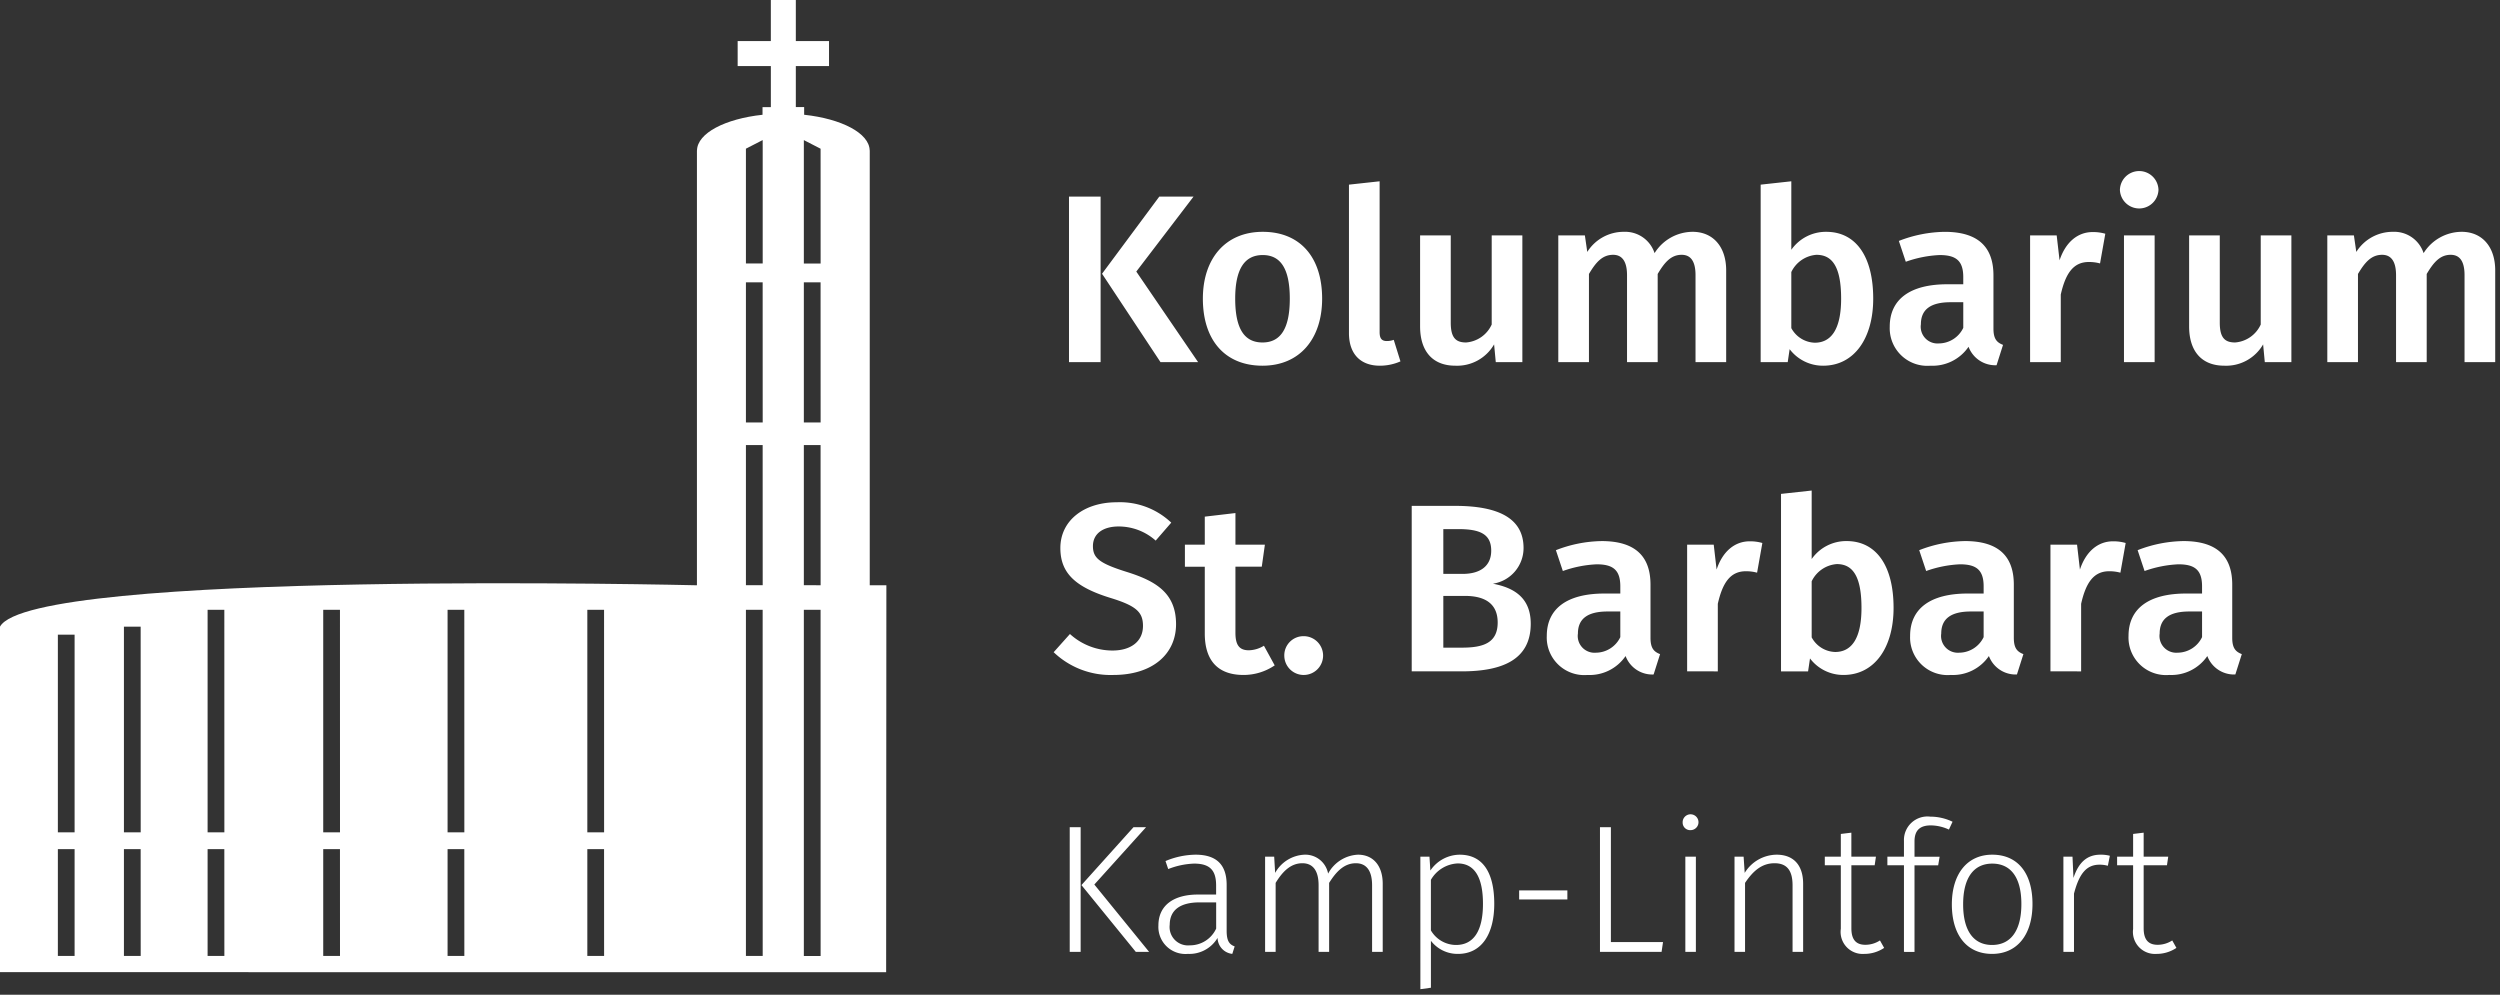
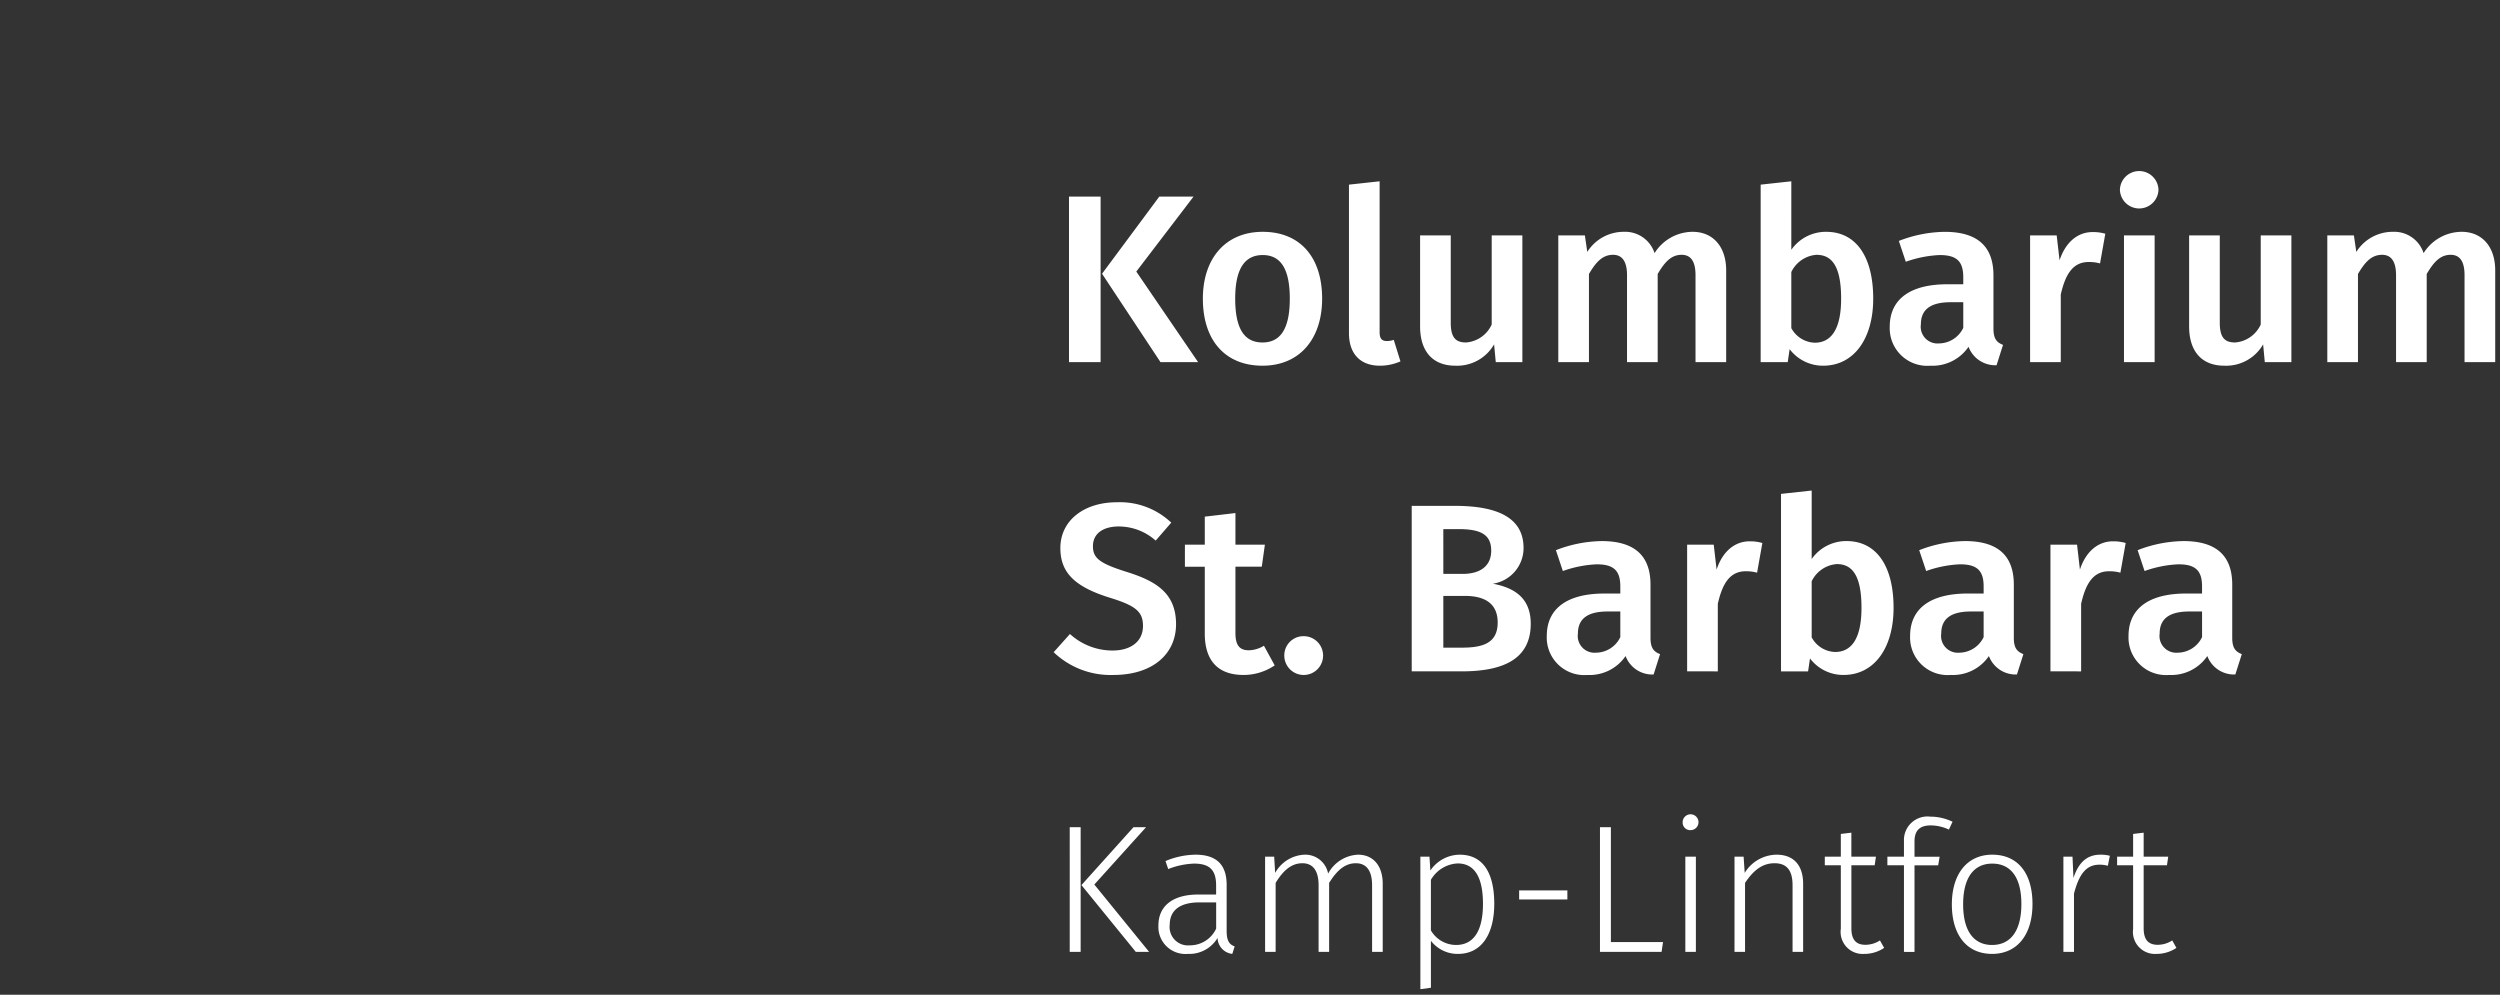
<svg xmlns="http://www.w3.org/2000/svg" width="260.962" height="103.832" viewBox="0 0 260.962 103.832">
  <rect x="0" y="0" width="260.962" height="103.832" fill="#333333" stroke="none" />
  <defs>
    <clipPath id="clip-path">
-       <rect id="Rechteck_2" data-name="Rechteck 2" width="92.526" height="101.486" fill="#fff" />
-     </clipPath>
+       </clipPath>
  </defs>
  <g id="Gruppe_17" data-name="Gruppe 17" transform="translate(-44 -4.077)">
    <g id="Gruppe_1" data-name="Gruppe 1" transform="translate(153.994 22.451)">
      <path id="Vereinigungsmenge_1" data-name="Vereinigungsmenge 1" d="M38.27,71.051h.95l.095,1.445a3.728,3.728,0,0,1,3.059-1.653c2.452,0,3.61,1.919,3.61,5.13,0,3.136-1.31,5.225-3.781,5.225a3.5,3.5,0,0,1-2.831-1.368v4.9l-1.1.152Zm1.1,2.414v5.281a3.054,3.054,0,0,0,2.622,1.52c1.824,0,2.813-1.444,2.813-4.294,0-2.83-.913-4.217-2.641-4.217A3.407,3.407,0,0,0,39.372,73.465Zm73.3,5.11v-6.63H111v-.894h1.671V68.677l1.1-.133v2.507h2.565l-.133.894h-2.432v6.574c0,1.159.456,1.729,1.463,1.729a2.79,2.79,0,0,0,1.52-.455l.437.779a3.718,3.718,0,0,1-2.09.627A2.3,2.3,0,0,1,112.674,78.575ZM93.75,76.03c0-3.192,1.615-5.188,4.217-5.188,2.641,0,4.2,1.9,4.2,5.149,0,3.211-1.6,5.207-4.218,5.207C95.308,81.2,93.75,79.222,93.75,76.03Zm1.178,0c0,2.793,1.12,4.236,3.02,4.236s3.059-1.425,3.059-4.275c0-2.793-1.12-4.217-3.04-4.217C96.087,71.774,94.928,73.18,94.928,76.03ZM82.16,78.575v-6.63H80.488v-.894H82.16V68.677l1.1-.133v2.507h2.565l-.132.894H83.262v6.574c0,1.159.456,1.729,1.463,1.729a2.793,2.793,0,0,0,1.52-.455l.437.779a3.714,3.714,0,0,1-2.09.627A2.3,2.3,0,0,1,82.16,78.575Zm-65.056.95a3.419,3.419,0,0,1-3.1,1.672,2.825,2.825,0,0,1-3.078-2.965c0-2.09,1.578-3.229,4.124-3.229h1.9v-.95c0-1.577-.646-2.28-2.3-2.28a8.1,8.1,0,0,0-2.7.57l-.284-.836a8.312,8.312,0,0,1,3.135-.665c2.261,0,3.249,1.121,3.249,3.155v4.788c0,1.1.3,1.425.836,1.633l-.247.779A1.724,1.724,0,0,1,17.1,79.526Zm-5-1.349A1.921,1.921,0,0,0,14.2,80.305a3.007,3.007,0,0,0,2.755-1.749V75.821H15.224C13.228,75.821,12.107,76.6,12.107,78.177Zm93.29,2.813V71.051h.95l.1,2.223c.532-1.633,1.425-2.432,2.812-2.432a3.69,3.69,0,0,1,.988.114L110.033,72a3.156,3.156,0,0,0-.874-.114c-1.387,0-2.129.988-2.66,3.021v6.08Zm-16.644,0V71.945h-1.73v-.894h1.73V69.418a2.456,2.456,0,0,1,2.755-2.546,5.318,5.318,0,0,1,2.318.532l-.38.817a4.59,4.59,0,0,0-1.881-.437c-1.121,0-1.71.494-1.71,1.672v1.6h2.622l-.152.894h-2.47v9.044Zm-11.628,0V74.035c0-1.634-.665-2.3-1.881-2.3-1.349,0-2.262.836-3.078,2.052v7.2h-1.1V71.051h.95l.113,1.691a3.954,3.954,0,0,1,3.326-1.9c1.8,0,2.774,1.121,2.774,3.04v7.106Zm-11.192,0V71.051h1.1v9.938Zm-8.911,0V67.973h1.14v11.99H63.6l-.151,1.026Zm-23.788,0V74.035c0-1.616-.665-2.3-1.691-2.3-1.2,0-2.033.836-2.793,2.052v7.2h-1.1V74.035c0-1.616-.665-2.3-1.691-2.3-1.2,0-2.052.836-2.793,2.052v7.2h-1.1V71.051h.949l.1,1.691a3.692,3.692,0,0,1,3.059-1.9,2.42,2.42,0,0,1,2.47,1.976,3.732,3.732,0,0,1,3.116-1.976c1.6,0,2.584,1.159,2.584,3.04v7.106Zm-24.662,0L2.892,74.016l5.434-6.043H9.637l-5.4,5.985,5.72,7.031Zm-6.9,0V67.973h1.14V80.989Zm46.912-5.472v-.95h5.035v.95ZM65.649,67.48a.827.827,0,1,1,.817.8A.784.784,0,0,1,65.649,67.48Zm46.543-19.474c0-2.875,2.15-4.424,6-4.424h1.675v-.751c0-1.724-.775-2.3-2.475-2.3a12.093,12.093,0,0,0-3.525.7l-.725-2.175a13.636,13.636,0,0,1,4.775-.95c3.55,0,5.1,1.625,5.1,4.55v5.55c0,1.075.35,1.45,1,1.7l-.675,2.125a2.975,2.975,0,0,1-2.925-1.925,4.547,4.547,0,0,1-3.975,1.975A3.919,3.919,0,0,1,112.192,48.006Zm3.25-.249a1.749,1.749,0,0,0,1.875,2,2.854,2.854,0,0,0,2.551-1.625V45.456h-1.326C116.467,45.456,115.442,46.206,115.442,47.757Zm-26.05.249c0-2.875,2.149-4.424,6-4.424h1.675v-.751c0-1.724-.775-2.3-2.475-2.3a12.088,12.088,0,0,0-3.524.7l-.725-2.175a13.636,13.636,0,0,1,4.775-.95c3.55,0,5.1,1.625,5.1,4.55v5.55c0,1.075.35,1.45,1,1.7l-.675,2.125a2.977,2.977,0,0,1-2.925-1.925,4.544,4.544,0,0,1-3.974,1.975A3.919,3.919,0,0,1,89.393,48.006Zm3.25-.249a1.749,1.749,0,0,0,1.875,2,2.853,2.853,0,0,0,2.55-1.625V45.456H95.742C93.668,45.456,92.642,46.206,92.642,47.757Zm-13.7,2.6-.2,1.35H75.917V33.181l3.2-.35v7.151a4.4,4.4,0,0,1,3.649-1.876c3.075,0,4.9,2.551,4.9,6.975,0,4.126-1.976,7-5.225,7A4.359,4.359,0,0,1,78.942,50.357Zm.175-8.05v5.85a2.882,2.882,0,0,0,2.45,1.526c1.625,0,2.75-1.275,2.75-4.6,0-3.524-1.05-4.575-2.575-4.575A3.167,3.167,0,0,0,79.117,42.306Zm-27.65,5.7c0-2.875,2.15-4.424,6-4.424h1.675v-.751c0-1.724-.775-2.3-2.475-2.3a12.088,12.088,0,0,0-3.524.7l-.725-2.175a13.636,13.636,0,0,1,4.775-.95c3.55,0,5.1,1.625,5.1,4.55v5.55c0,1.075.35,1.45,1,1.7l-.675,2.125a2.975,2.975,0,0,1-2.925-1.925,4.547,4.547,0,0,1-3.975,1.975A3.919,3.919,0,0,1,51.467,48.006Zm3.25-.249a1.749,1.749,0,0,0,1.875,2,2.853,2.853,0,0,0,2.55-1.625V45.456H57.817C55.742,45.456,54.717,46.206,54.717,47.757Zm-30.65,2.3a2,2,0,0,1,2-2.025,2.025,2.025,0,1,1-2,2.025Zm-8.3-2.3V40.782H13.692v-2.3h2.075V35.556l3.2-.375v3.3h3.074l-.325,2.3h-2.75v6.9c0,1.3.425,1.825,1.4,1.825a3.154,3.154,0,0,0,1.575-.475l1.125,2.05a5.782,5.782,0,0,1-3.325,1C17.142,52.056,15.767,50.582,15.767,47.757ZM-.008,49.706l1.7-1.9a6.591,6.591,0,0,0,4.45,1.725c1.85,0,3.174-.9,3.174-2.575,0-1.45-.724-2.1-3.424-2.925-3.625-1.125-5.2-2.575-5.2-5.2,0-2.875,2.475-4.775,5.875-4.775a7.777,7.777,0,0,1,5.7,2.126l-1.625,1.875a5.8,5.8,0,0,0-3.875-1.475c-1.55,0-2.675.7-2.675,2.05,0,1.25.675,1.8,3.55,2.7,3.025.95,5.126,2.2,5.126,5.45,0,3.1-2.426,5.3-6.55,5.3A8.592,8.592,0,0,1-.008,49.706Zm104.05,2V38.481h2.776l.3,2.6c.625-1.9,1.9-2.95,3.45-2.95a4.59,4.59,0,0,1,1.326.175l-.551,3.1a4.314,4.314,0,0,0-1.174-.15c-1.6,0-2.426,1.175-2.925,3.4v7.051Zm-37.925,0V38.481h2.776l.3,2.6c.626-1.9,1.9-2.95,3.45-2.95a4.59,4.59,0,0,1,1.326.175l-.55,3.1a4.325,4.325,0,0,0-1.175-.15c-1.6,0-2.425,1.175-2.925,3.4v7.051Zm-28.75,0V34.431h4.525c4.45,0,7.15,1.25,7.15,4.4a3.765,3.765,0,0,1-3.2,3.725c1.975.375,3.95,1.3,3.95,4.175,0,3.8-3.026,4.975-7.225,4.975Zm3.3-2.475h1.925c2.174,0,3.749-.45,3.749-2.625,0-2.075-1.475-2.775-3.4-2.775H40.667Zm0-7.7h2.025c1.8,0,2.974-.8,2.974-2.425,0-1.75-1.2-2.25-3.45-2.25h-1.55ZM118.517,15.7V6.2h3.2v9.1c0,1.55.5,2.075,1.6,2.075a3.208,3.208,0,0,0,2.675-1.875V6.2h3.2V19.424h-2.776l-.175-1.85a4.452,4.452,0,0,1-4.05,2.225C119.792,19.8,118.517,18.249,118.517,15.7Zm-31.251.025c0-2.875,2.15-4.425,6-4.425h1.675v-.75c0-1.725-.775-2.3-2.475-2.3a12.083,12.083,0,0,0-3.524.7l-.725-2.174a13.615,13.615,0,0,1,4.775-.95c3.55,0,5.1,1.625,5.1,4.55v5.549c0,1.076.35,1.45,1,1.7l-.675,2.125a2.975,2.975,0,0,1-2.925-1.925A4.544,4.544,0,0,1,91.517,19.8,3.92,3.92,0,0,1,87.267,15.724Zm3.251-.25a1.75,1.75,0,0,0,1.875,2,2.853,2.853,0,0,0,2.55-1.625V13.174H93.617C91.542,13.174,90.518,13.924,90.518,15.474Zm-13.7,2.6-.2,1.35H73.792V.9l3.2-.35V7.7a4.4,4.4,0,0,1,3.649-1.875c3.075,0,4.9,2.55,4.9,6.975,0,4.125-1.976,7-5.225,7A4.358,4.358,0,0,1,76.817,18.074Zm.175-8.05v5.85a2.883,2.883,0,0,0,2.45,1.525c1.625,0,2.75-1.274,2.75-4.6,0-3.525-1.05-4.575-2.576-4.575A3.167,3.167,0,0,0,76.992,10.024ZM38.242,15.7V6.2h3.2v9.1c0,1.55.5,2.075,1.6,2.075A3.208,3.208,0,0,0,45.717,15.5V6.2h3.2V19.424H46.142l-.175-1.85a4.454,4.454,0,0,1-4.05,2.225C39.517,19.8,38.242,18.249,38.242,15.7Zm-7.425.7V.9l3.2-.35V16.3c0,.625.2.925.75.925a2.1,2.1,0,0,0,.725-.125l.7,2.25a5.365,5.365,0,0,1-2.149.45C32.018,19.8,30.817,18.574,30.817,16.4Zm-15.25-3.6c0-4.15,2.325-6.975,6.25-6.975,3.9,0,6.2,2.651,6.2,6.975,0,4.175-2.325,7-6.225,7S15.567,17.149,15.567,12.8Zm3.375,0c0,3.175.975,4.575,2.849,4.575s2.85-1.425,2.85-4.575-.975-4.55-2.825-4.55C19.942,8.249,18.942,9.674,18.942,12.8Zm128.325,6.625V10.349c0-1.65-.65-2.125-1.45-2.125-1.1,0-1.775.775-2.5,2v9.2h-3.2V10.349c0-1.65-.675-2.125-1.45-2.125-1.125,0-1.8.775-2.525,2v9.2h-3.2V6.2h2.776l.25,1.724a4.484,4.484,0,0,1,3.825-2.1,3.222,3.222,0,0,1,3.2,2.225,4.711,4.711,0,0,1,3.975-2.225c2.1,0,3.5,1.525,3.5,4.025v9.575Zm-35.55,0V6.2h3.2V19.424Zm-9.8,0V6.2h2.776l.3,2.6c.625-1.9,1.9-2.95,3.45-2.95a4.58,4.58,0,0,1,1.325.175l-.55,3.1a4.314,4.314,0,0,0-1.174-.15c-1.6,0-2.425,1.175-2.925,3.4v7.05Zm-34.924,0V10.349c0-1.65-.651-2.125-1.45-2.125-1.1,0-1.776.775-2.5,2v9.2h-3.2V10.349c0-1.65-.675-2.125-1.45-2.125-1.125,0-1.8.775-2.525,2v9.2h-3.2V6.2h2.775l.25,1.724a4.486,4.486,0,0,1,3.825-2.1,3.224,3.224,0,0,1,3.2,2.225,4.711,4.711,0,0,1,3.974-2.225c2.1,0,3.5,1.525,3.5,4.025v9.575Zm-55.85,0L5.042,10.2l5.975-8.05h3.575L8.618,9.974l6.449,9.45Zm-9.55,0V2.149h3.3V19.424Zm109.7-17.975a2.013,2.013,0,0,1,4.025,0,2.014,2.014,0,0,1-4.025,0Z" transform="translate(0 0)" fill="#fff" stroke="rgba(0,0,0,0)" stroke-miterlimit="10" stroke-width="1" />
    </g>
    <g id="Gruppe_3" data-name="Gruppe 3" transform="translate(44 4.077)">
      <g id="Gruppe_2" data-name="Gruppe 2" clip-path="url(#clip-path)">
        <path id="Pfad_1" data-name="Pfad 1" d="M0,101.474H25.944v.012H92.5l.024-40.391H90.788V15.7h-.007c-.034-1.8-2.939-3.3-6.84-3.722v-.8h-.869V6.894h3.465V4.286H83.072V0H80.463V4.286H77V6.894h3.465V11.18h-.869v.8c-3.9.418-6.807,1.918-6.84,3.722h-.007V61.095S3.26,59.43,0,65.412V68.02M7.787,99.786H6.04V88.639H7.787Zm0-12.9H6.04V66.25H7.787Zm6.9,12.9H12.936V88.639h1.747Zm0-12.9H12.936V65.412h1.747Zm8.734,12.9H21.67V88.639h1.747Zm0-12.9H21.67V63.652h1.747Zm12.07,12.9H33.74V88.639h1.747Zm0-12.9H33.74V63.652h1.747Zm12.98,12.9H46.72V88.639h1.747Zm0-12.9H46.72V63.652h1.747Zm14.588,12.9H61.308V88.639h1.747Zm0-12.9H61.308V63.652h1.747Zm16.555,12.9H77.863V63.652H79.61Zm0-38.7H77.863V46.458H79.61Zm0-16.989H77.863V29.468H79.61Zm0-28.573V27.5H77.863V15.521l1.748-.9Zm6.046,84.265H83.909V63.652h1.747Zm0-38.7H83.909V46.458h1.747Zm0-16.989H83.909V29.468h1.747Zm0-16.591H83.909V14.624l1.748.9Z" fill="#fff" />
      </g>
    </g>
  </g>
</svg>